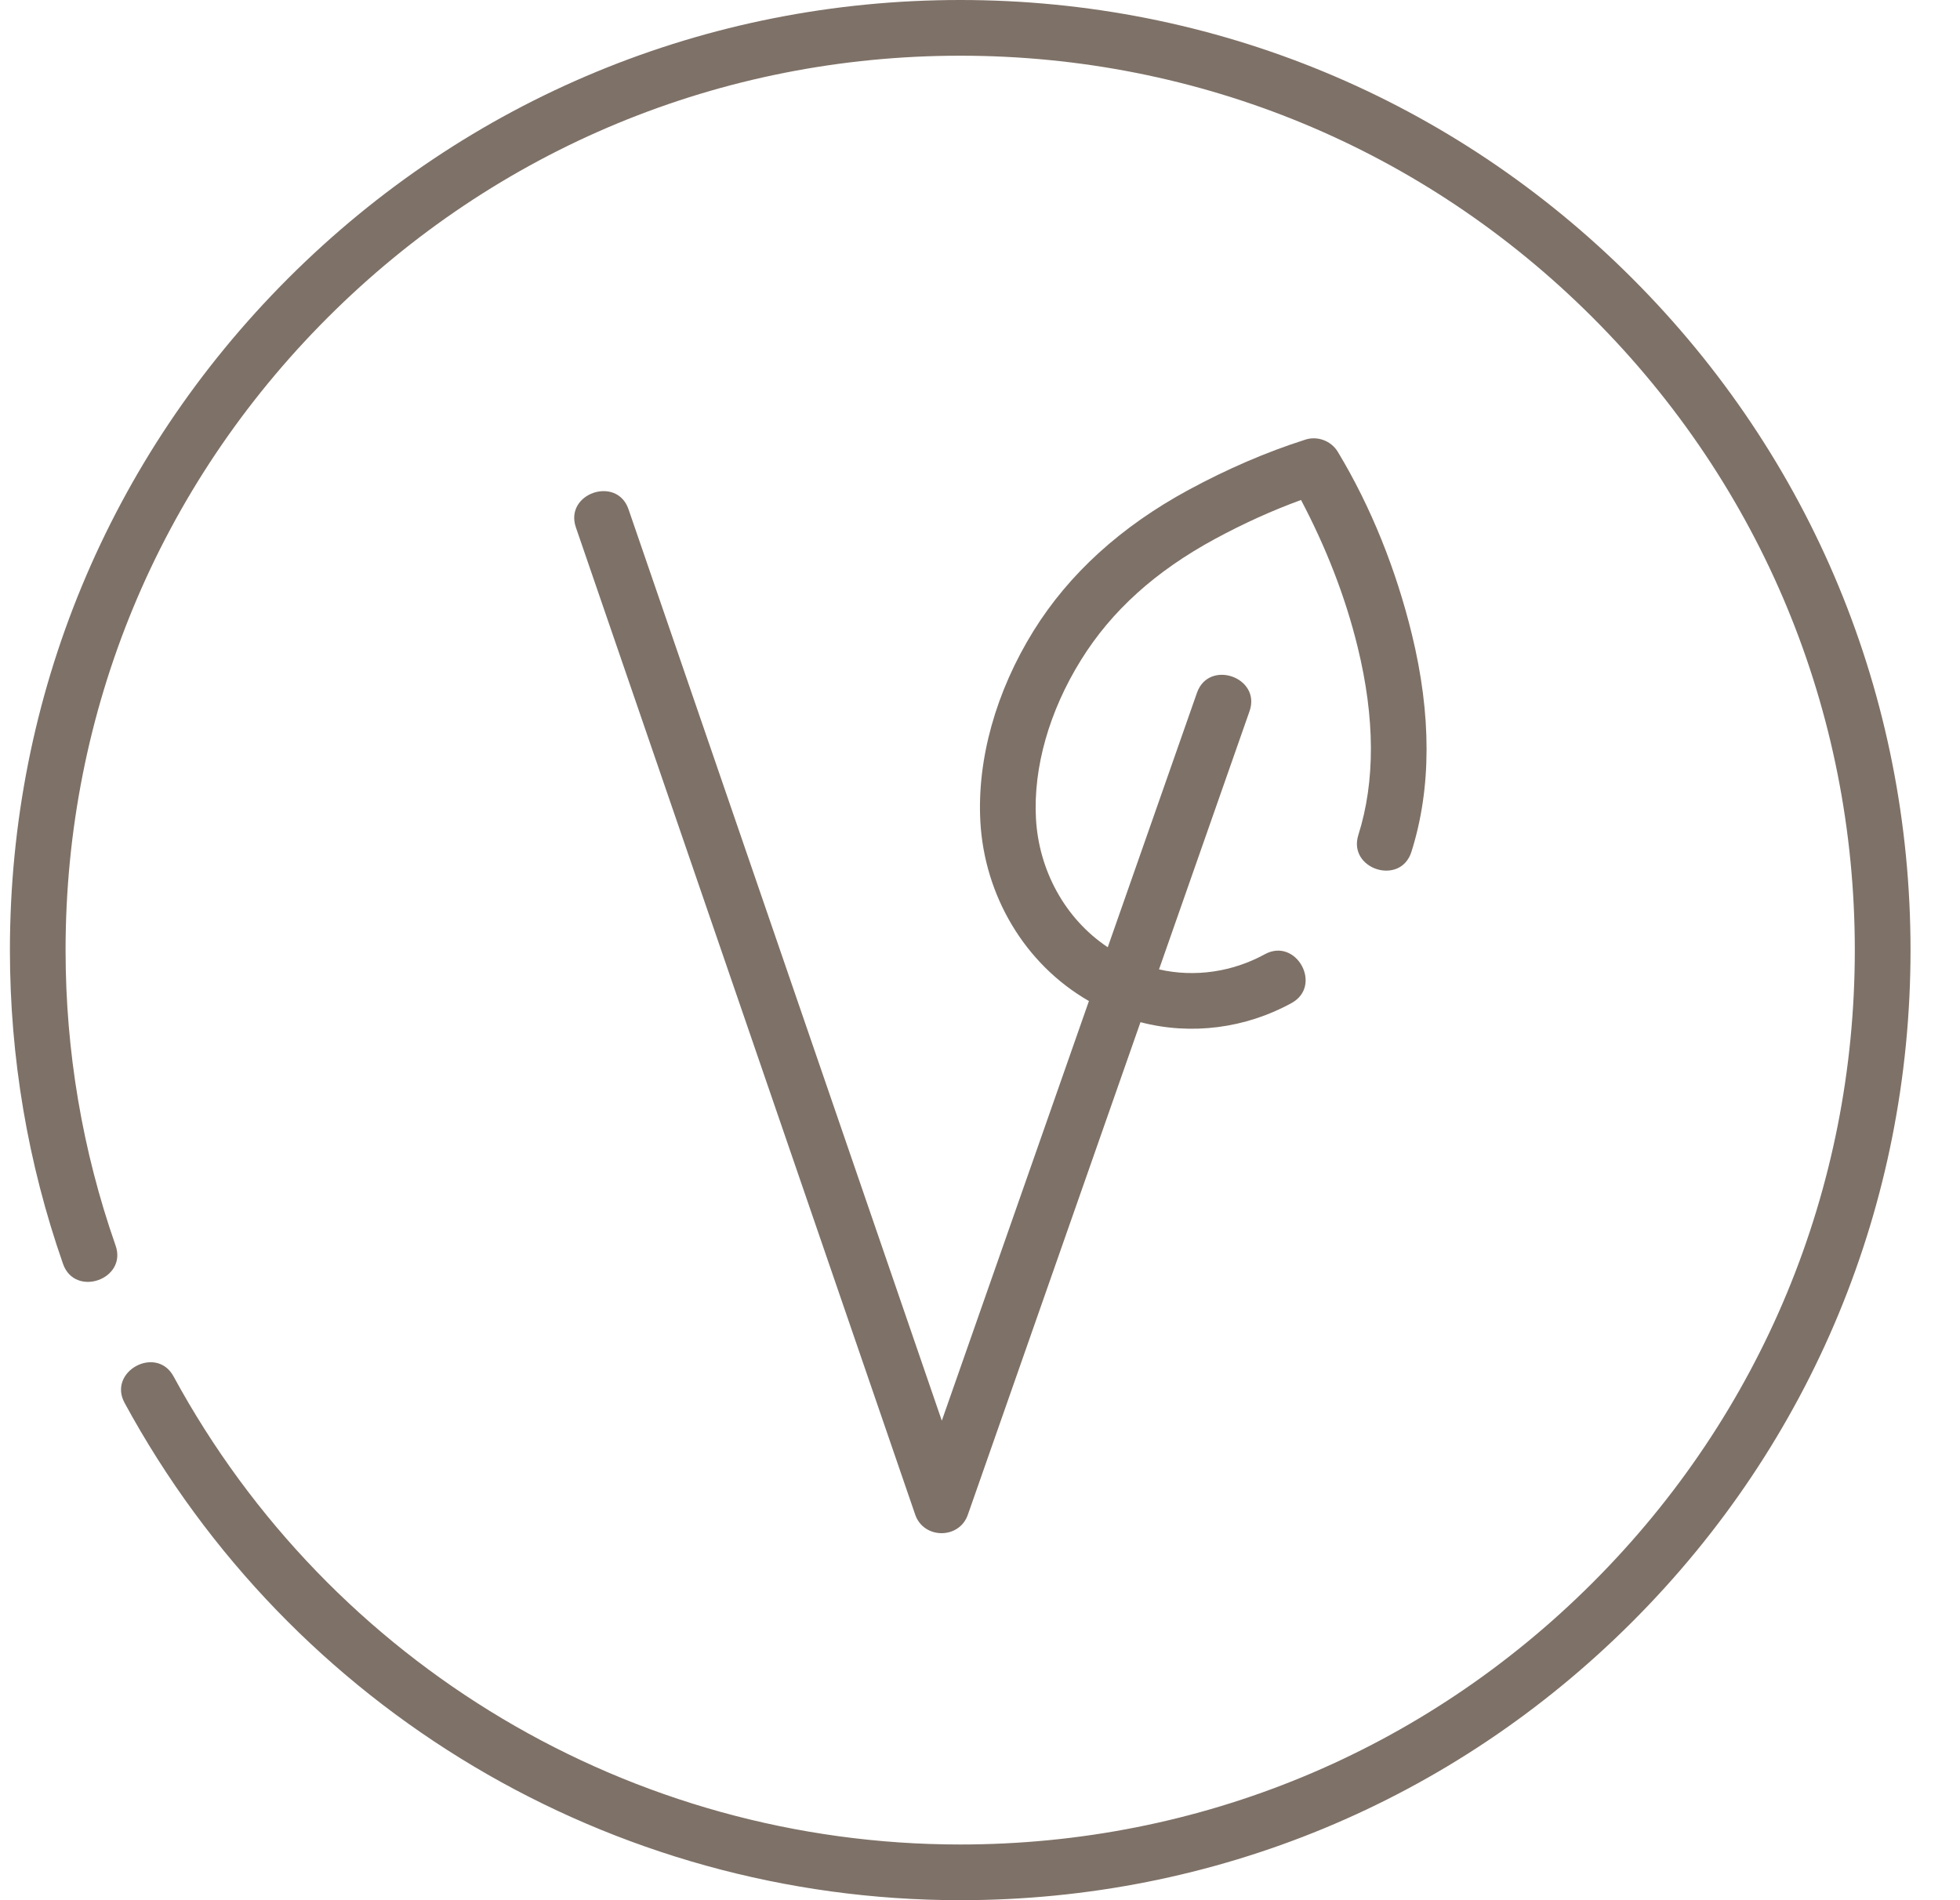
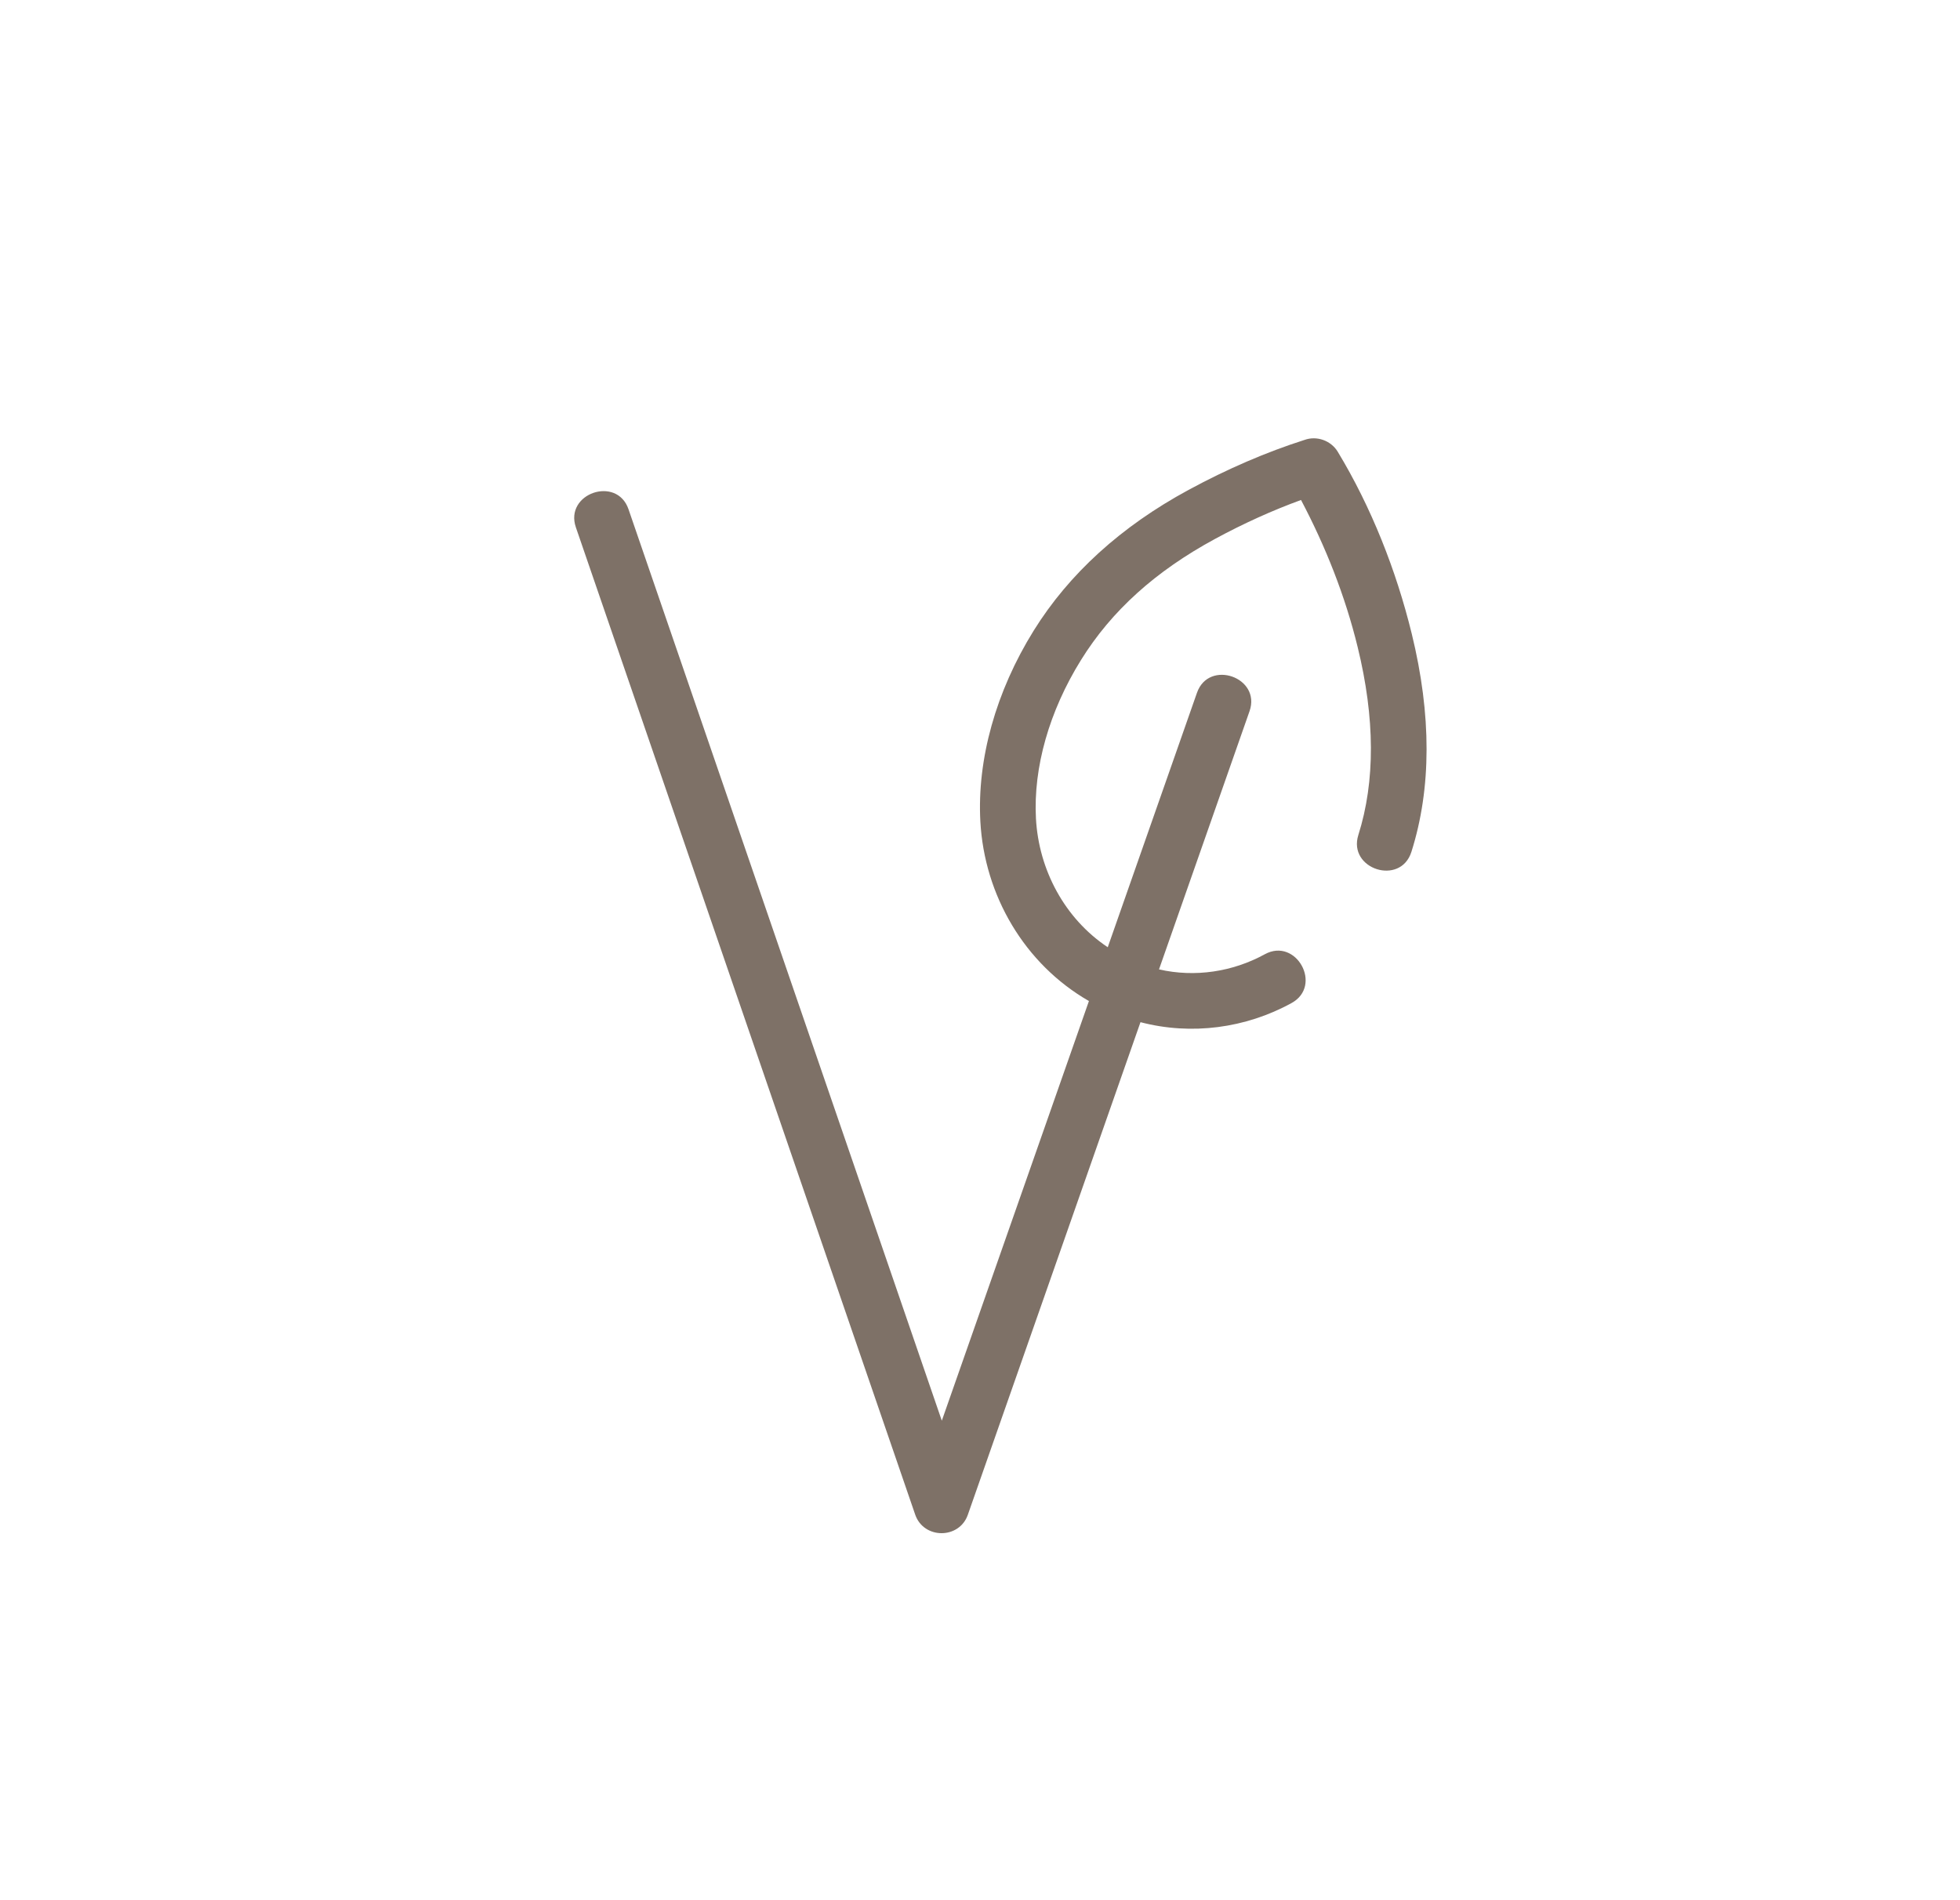
<svg xmlns="http://www.w3.org/2000/svg" width="33" height="32" viewBox="0 0 33 32" fill="none">
  <g clip-path="url(#clip0)">
-     <path d="M27.48 4.686C24.458 1.664 20.44 0 16.167 0C11.893 0 7.875 1.664 4.853 4.686C1.831 7.708 0.167 11.726 0.167 16C0.167 17.81 0.468 19.587 1.061 21.284C1.261 21.855 2.146 21.545 1.946 20.975C1.387 19.378 1.104 17.704 1.104 16C1.104 11.977 2.671 8.194 5.516 5.349C8.361 2.504 12.143 0.938 16.167 0.938C20.19 0.938 23.973 2.504 26.817 5.349C29.662 8.194 31.229 11.977 31.229 16C31.229 20.023 29.662 23.806 26.817 26.651C23.973 29.496 20.19 31.062 16.167 31.062C10.638 31.062 5.563 28.042 2.922 23.179C2.633 22.648 1.809 23.095 2.098 23.626C4.903 28.791 10.294 32 16.167 32C20.44 32 24.458 30.336 27.48 27.314C30.502 24.292 32.167 20.274 32.167 16C32.167 11.726 30.502 7.708 27.48 4.686Z" fill="#7E7167" />
    <path d="M10.582 8.576C10.386 8.005 9.499 8.309 9.696 8.881L15.409 25.507C15.552 25.922 16.15 25.924 16.295 25.51L19.202 17.214C20.058 17.438 20.972 17.317 21.745 16.892C22.276 16.601 21.825 15.78 21.295 16.07C20.753 16.367 20.118 16.463 19.514 16.325L21.038 11.977C21.238 11.406 20.353 11.097 20.153 11.667L18.651 15.952C17.926 15.469 17.489 14.649 17.442 13.784C17.396 12.925 17.665 11.977 18.201 11.114C18.715 10.286 19.454 9.619 20.458 9.075C20.942 8.813 21.427 8.594 21.905 8.42C22.318 9.203 22.648 10.034 22.858 10.895C23.152 12.094 23.156 13.159 22.87 14.062C22.689 14.637 23.581 14.925 23.764 14.344C24.102 13.276 24.104 12.04 23.769 10.672C23.508 9.608 23.091 8.546 22.523 7.607C22.409 7.419 22.171 7.334 21.965 7.408C21.32 7.614 20.663 7.897 20.012 8.25C18.876 8.865 17.999 9.663 17.404 10.62C16.768 11.644 16.449 12.785 16.506 13.835C16.574 15.077 17.248 16.234 18.334 16.858L15.857 23.925L10.582 8.576Z" fill="#7E7167" />
  </g>
  <defs>
    <clipPath id="clip0">
      <rect width="32" height="32" fill="white" transform="translate(0.167)" />
    </clipPath>
  </defs>
</svg>